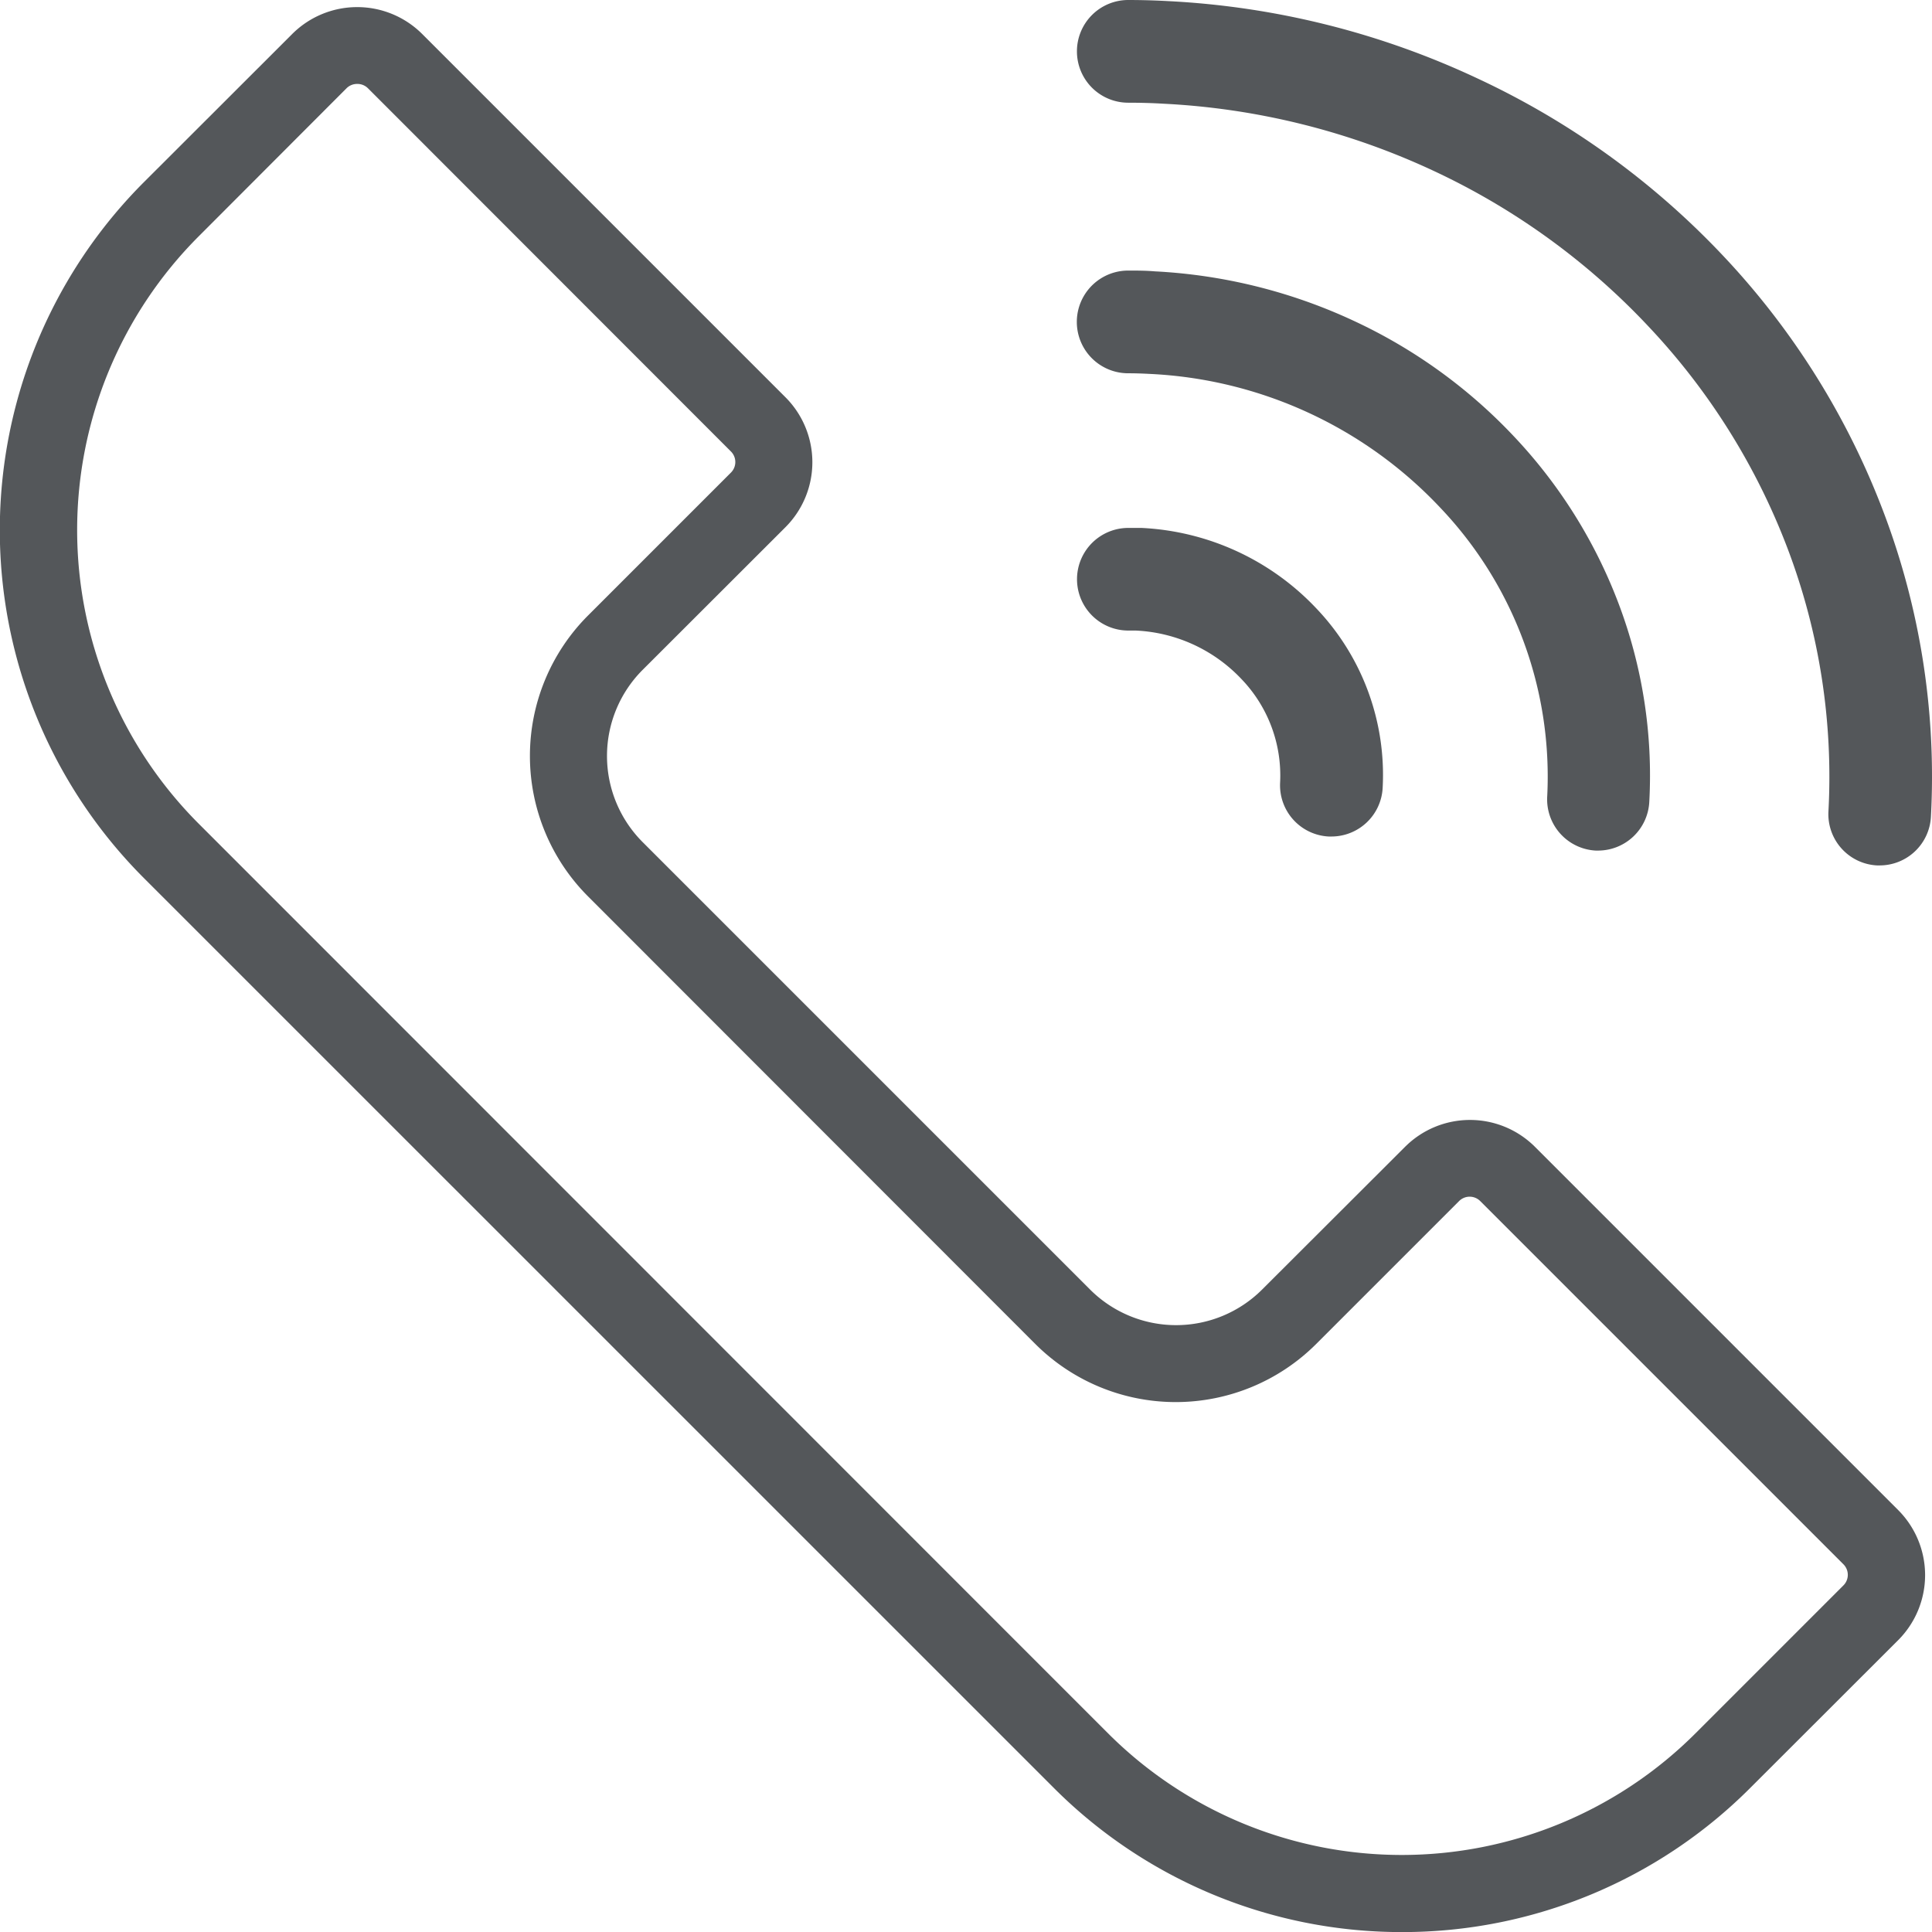
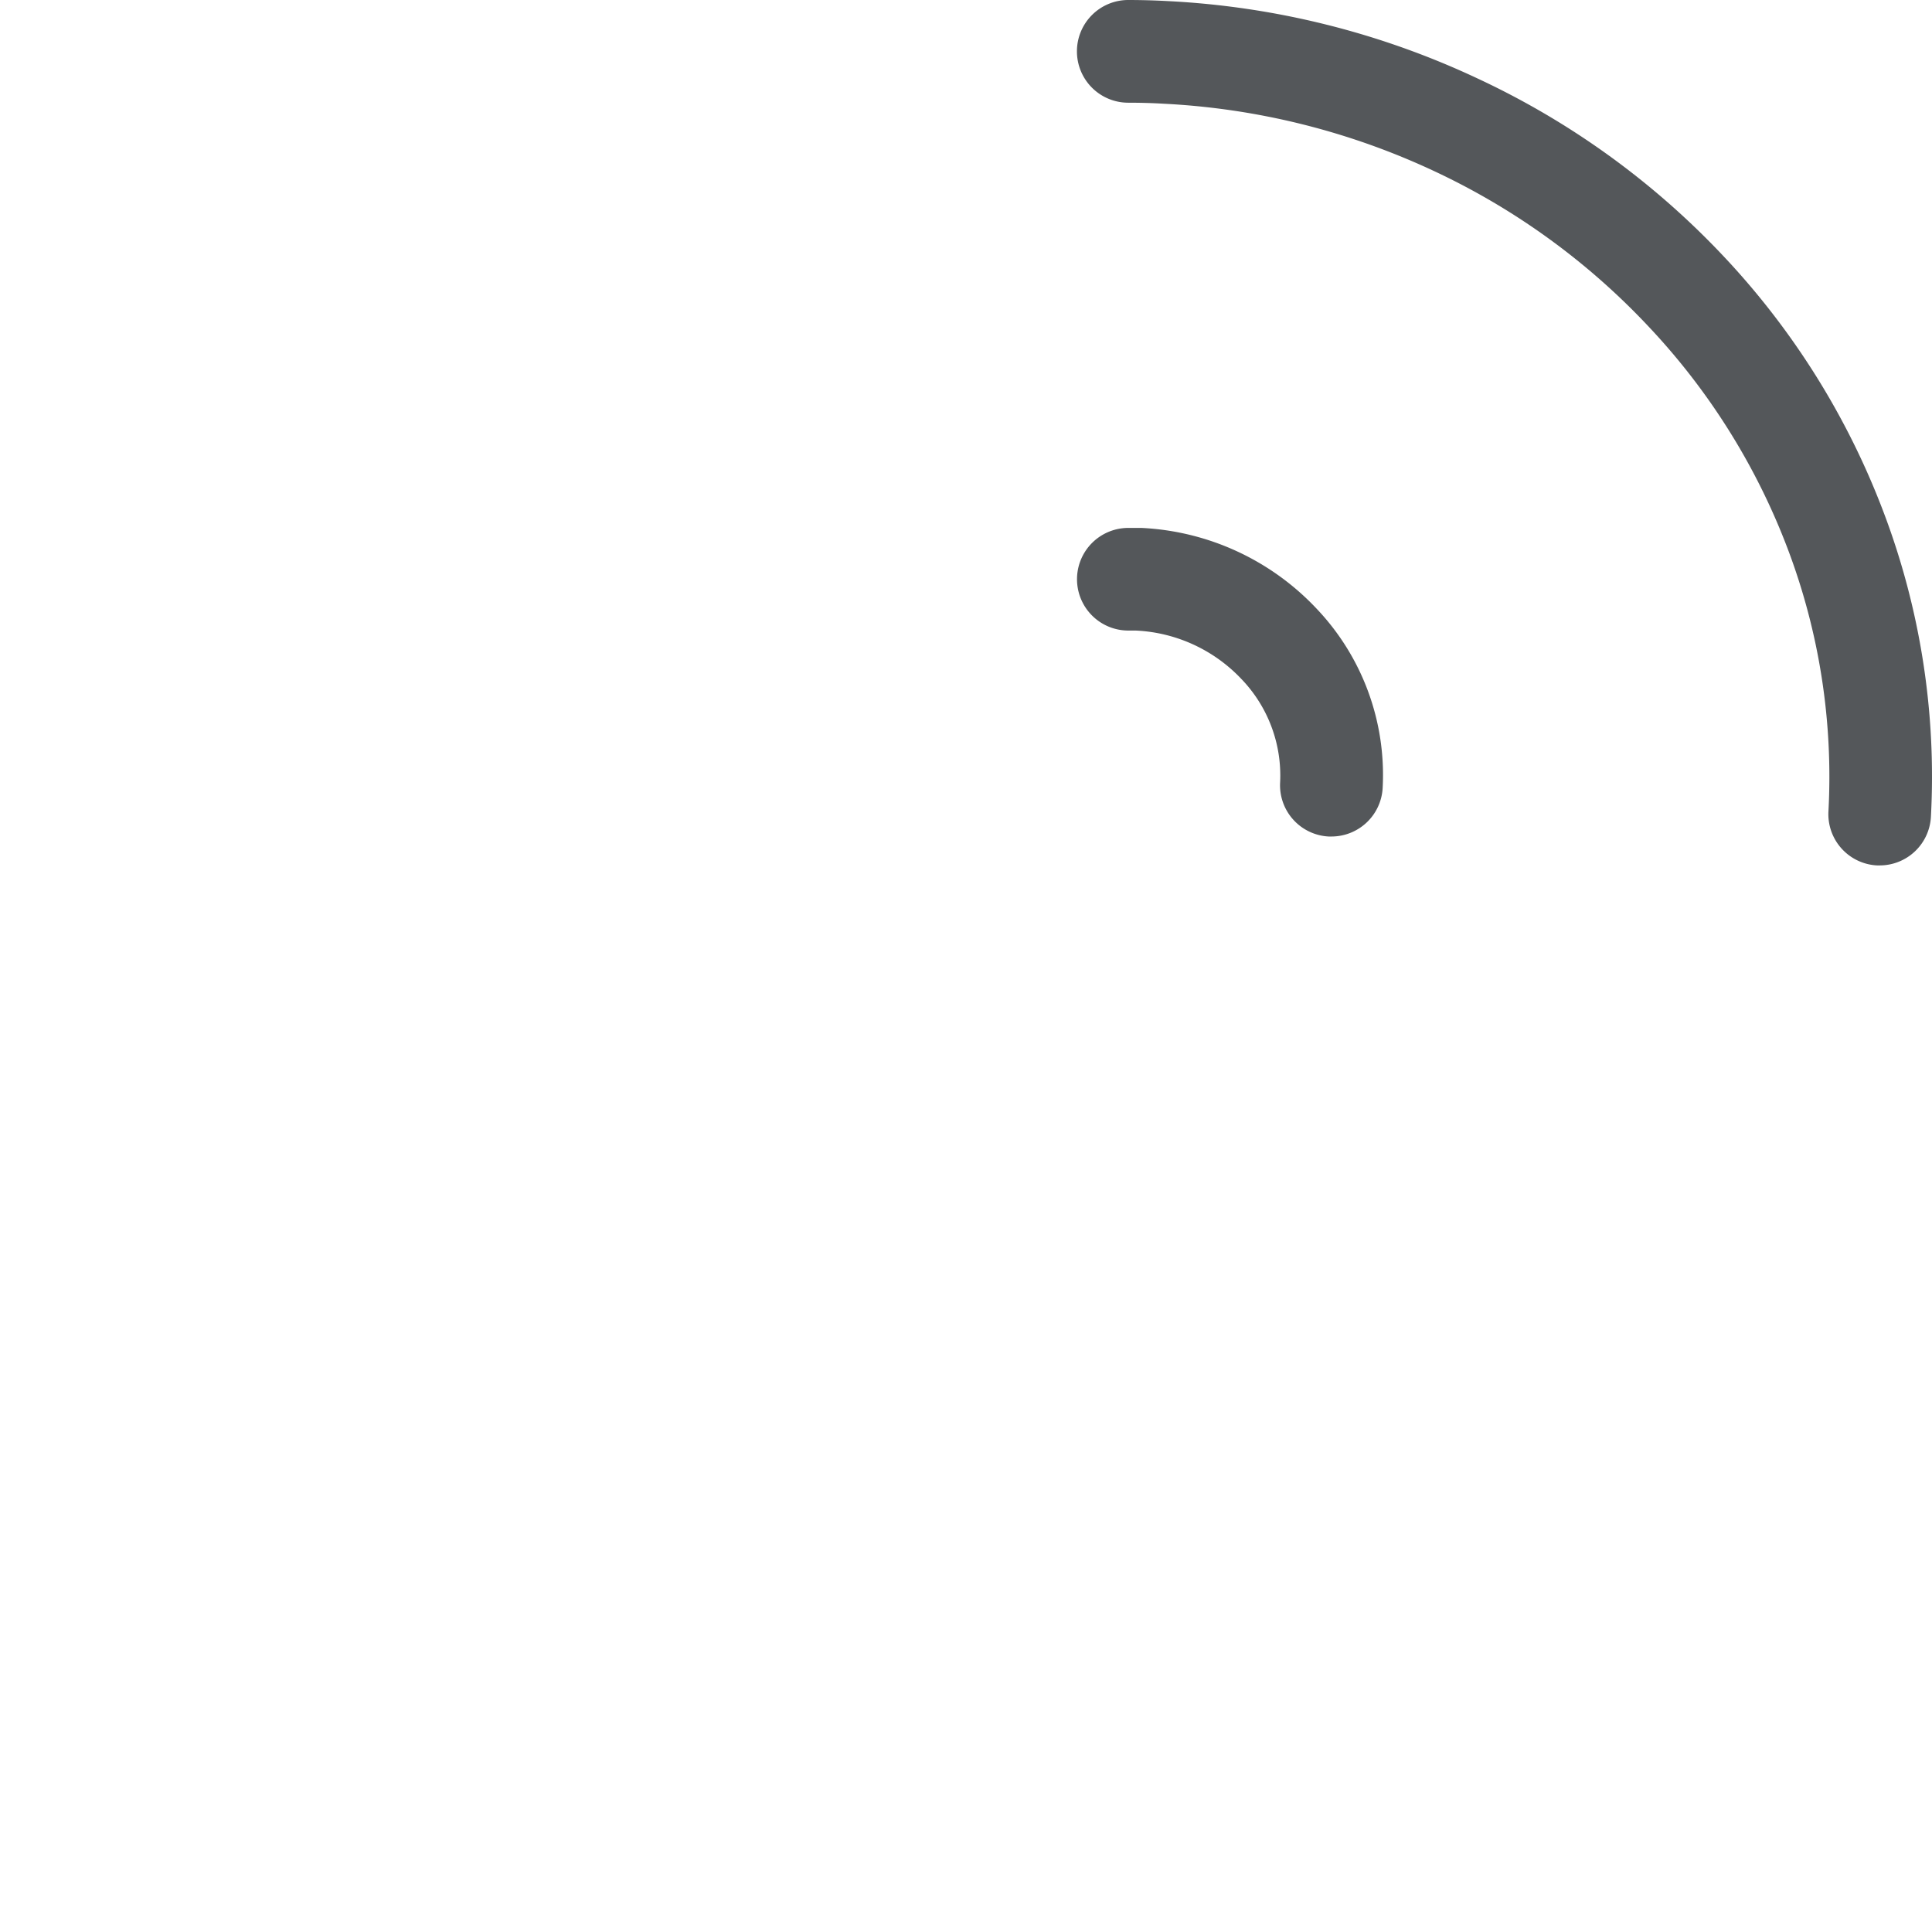
<svg xmlns="http://www.w3.org/2000/svg" width="24.999" height="25" viewBox="0 0 24.999 25">
  <g id="Call-icon" transform="translate(0.749 1.021)">
-     <path id="Path_3508" data-name="Path 3508" d="M17.391,24.16a6.355,6.355,0,0,1-4.506-1.867L1.117,10.526a6.369,6.369,0,0,1,0-9.013L3.032-.4a1.19,1.19,0,0,1,1.682,0l4.7,4.7a1.189,1.189,0,0,1,0,1.682L7.566,7.828a1.577,1.577,0,0,0,0,2.228l5.789,5.789a1.575,1.575,0,0,0,2.228,0L17.431,14a1.189,1.189,0,0,1,1.682,0l4.7,4.7a1.191,1.191,0,0,1,0,1.682L21.9,22.293a6.355,6.355,0,0,1-4.506,1.867ZM3.873.246A.193.193,0,0,0,3.737.3L1.822,2.218a5.377,5.377,0,0,0,0,7.6L13.589,21.589a5.376,5.376,0,0,0,7.6,0l1.915-1.915a.193.193,0,0,0,0-.273l-4.7-4.7a.193.193,0,0,0-.273,0l-1.848,1.848a2.572,2.572,0,0,1-3.637,0L6.861,10.76a2.572,2.572,0,0,1,0-3.637L8.709,5.275a.193.193,0,0,0,0-.273L4.01.3A.192.192,0,0,0,3.873.246Z" transform="translate(0 -0.181)" fill="#54575a" />
    <path id="Path_3509" data-name="Path 3509" d="M51.815,10.177h-.035a.664.664,0,0,1-.628-.7,8.327,8.327,0,0,0-.531-3.407A8.654,8.654,0,0,0,48.83,3.21a9.072,9.072,0,0,0-2.782-2.018,9.352,9.352,0,0,0-3.5-.871C42.4.312,42.242.308,42.091.308a.664.664,0,0,1-.663-.666.664.664,0,0,1,.664-.663h0c.174,0,.351.005.527.015a10.673,10.673,0,0,1,3.992,1A10.4,10.4,0,0,1,49.8,2.3a9.975,9.975,0,0,1,2.063,3.3,9.648,9.648,0,0,1,.615,3.947A.664.664,0,0,1,51.815,10.177Z" transform="translate(-28.242)" fill="#54575a" />
-     <path id="Path_3510" data-name="Path 3510" d="M48.176,17.027h-.035a.664.664,0,0,1-.628-.7,5.046,5.046,0,0,0-1.386-3.739,5.516,5.516,0,0,0-3.761-1.729c-.093-.005-.185-.008-.275-.008a.664.664,0,1,1,0-1.329c.113,0,.228,0,.342.01a6.924,6.924,0,0,1,2.589.646,6.752,6.752,0,0,1,2.07,1.5,6.489,6.489,0,0,1,1.342,2.146,6.283,6.283,0,0,1,.4,2.571A.664.664,0,0,1,48.176,17.027Z" transform="translate(-28.242 -7.042)" fill="#54575a" />
    <path id="Path_3511" data-name="Path 3511" d="M44.72,23.534h-.035a.664.664,0,0,1-.628-.7,1.8,1.8,0,0,0-.5-1.337,2.006,2.006,0,0,0-1.369-.628h0l-.1,0a.664.664,0,1,1,.01-1.328c.062,0,.115,0,.165,0a3.328,3.328,0,0,1,2.267,1.046,3.122,3.122,0,0,1,.854,2.315A.664.664,0,0,1,44.72,23.534Z" transform="translate(-28.242 -13.731)" fill="#54575a" />
  </g>
</svg>